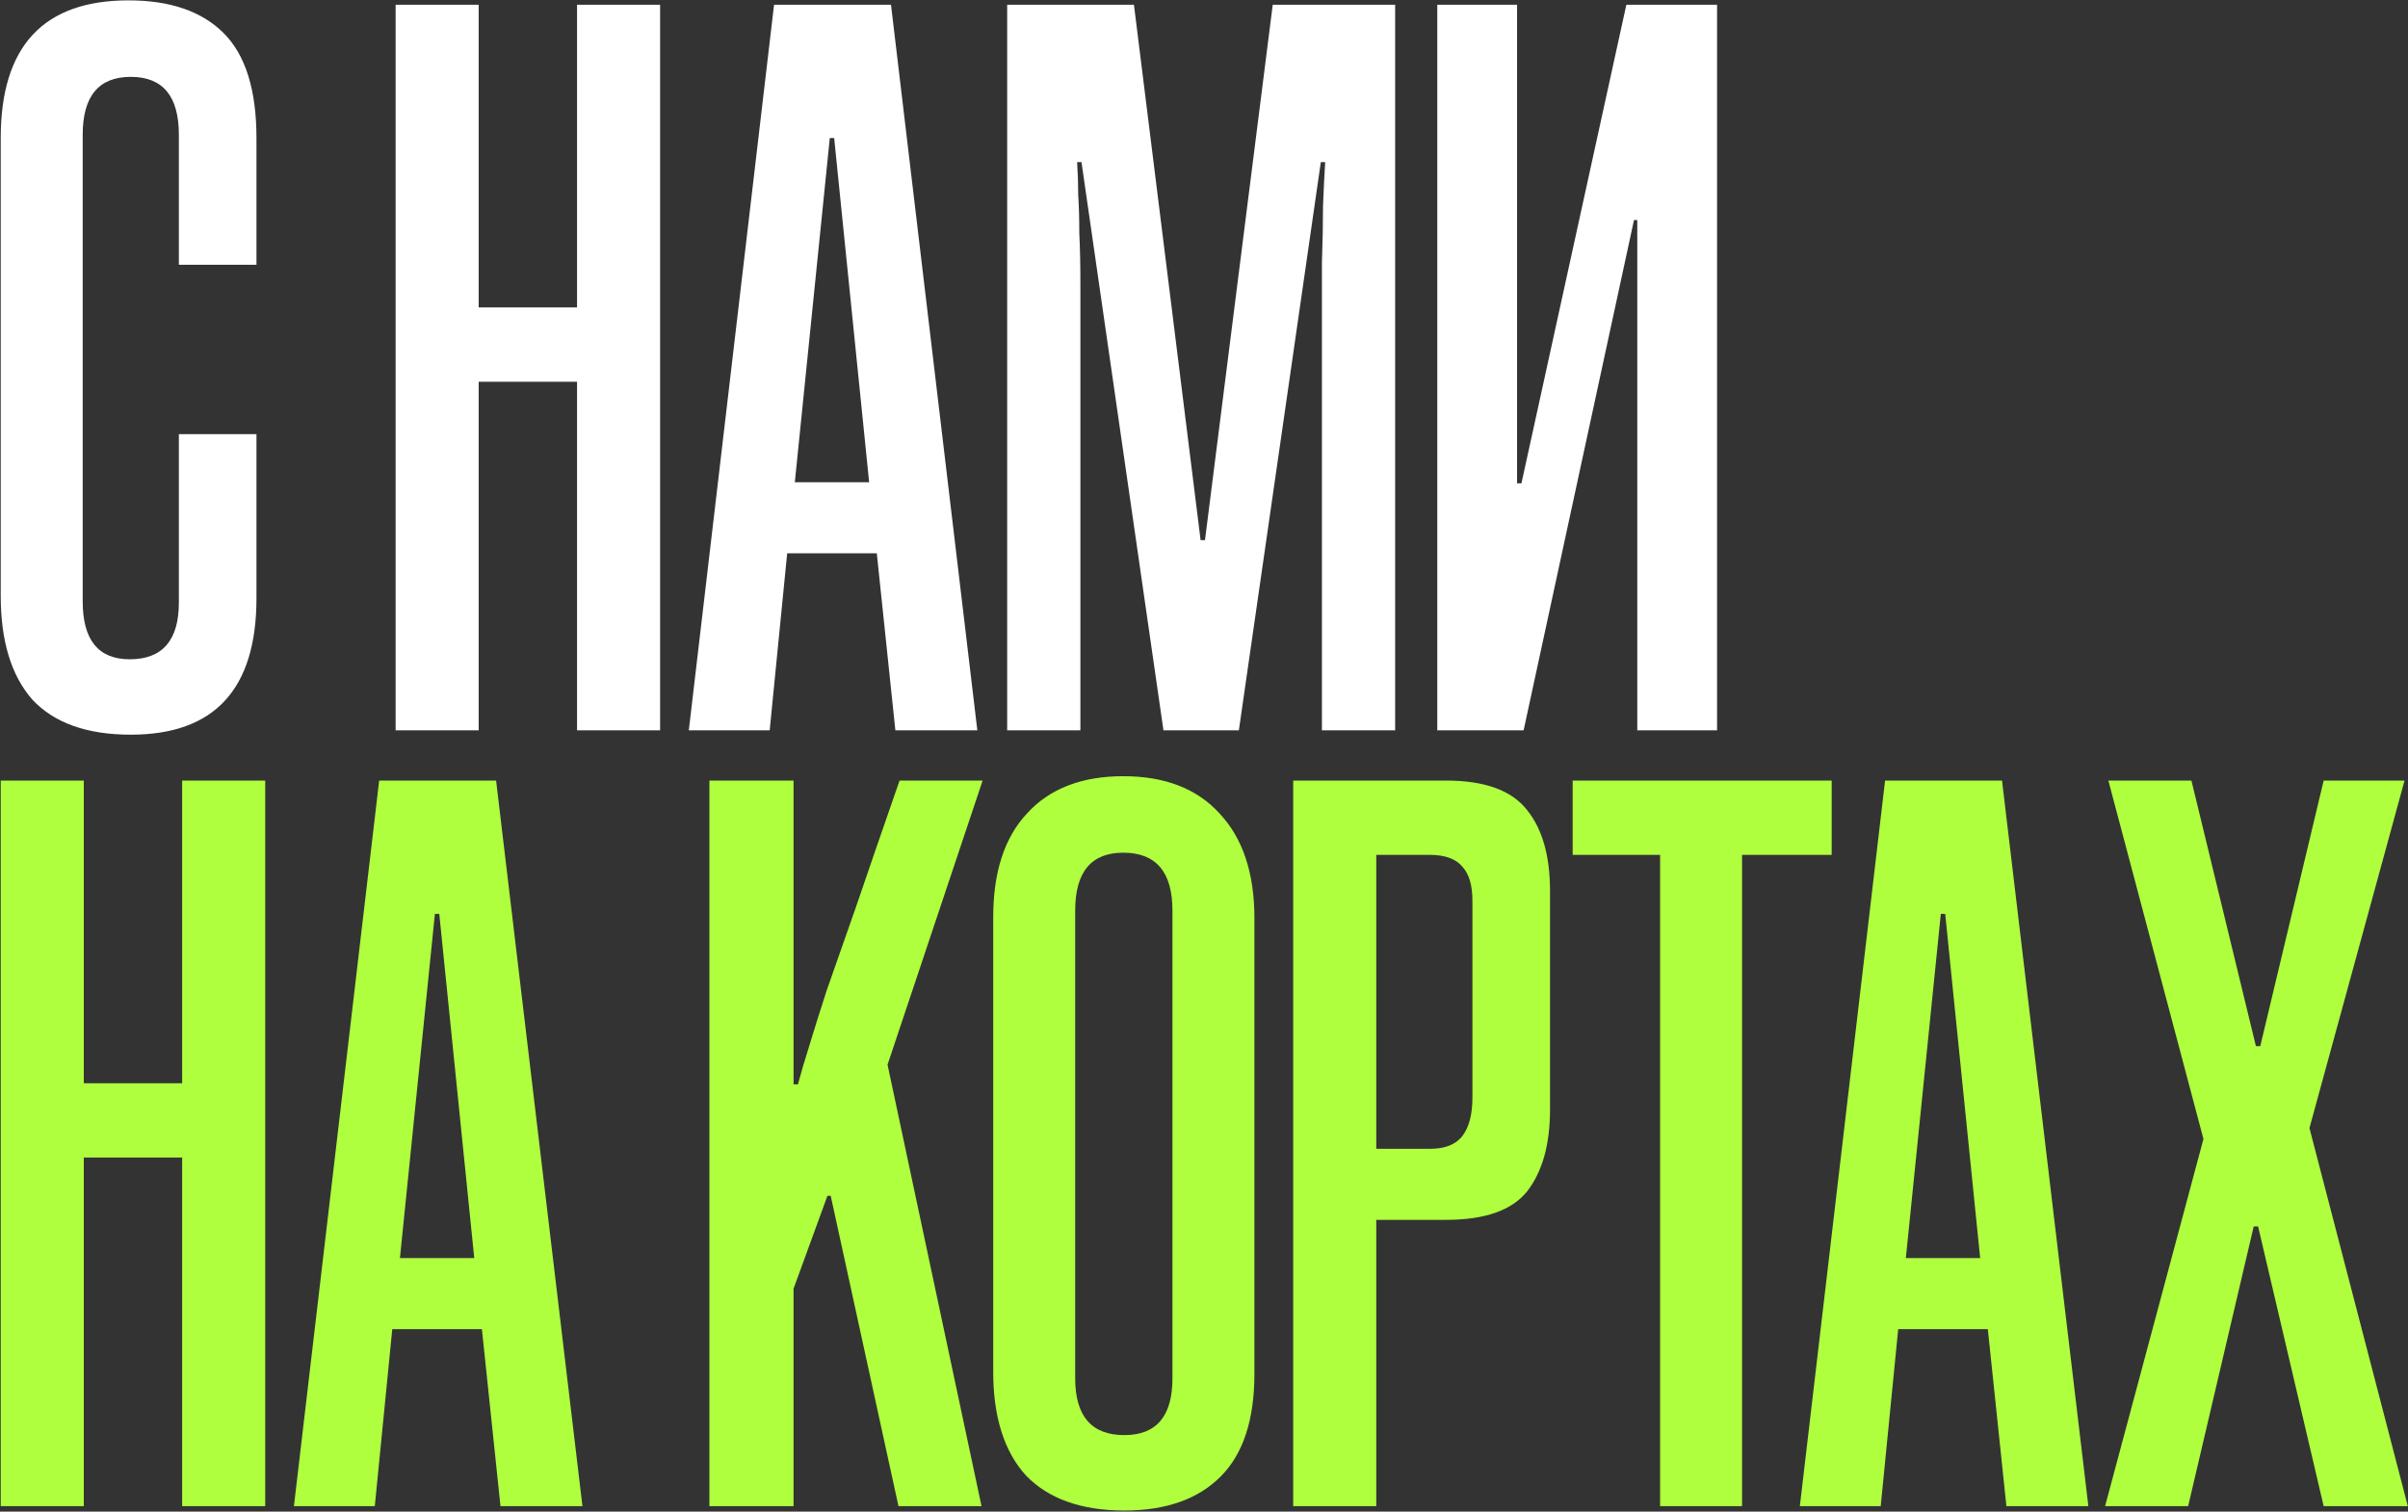
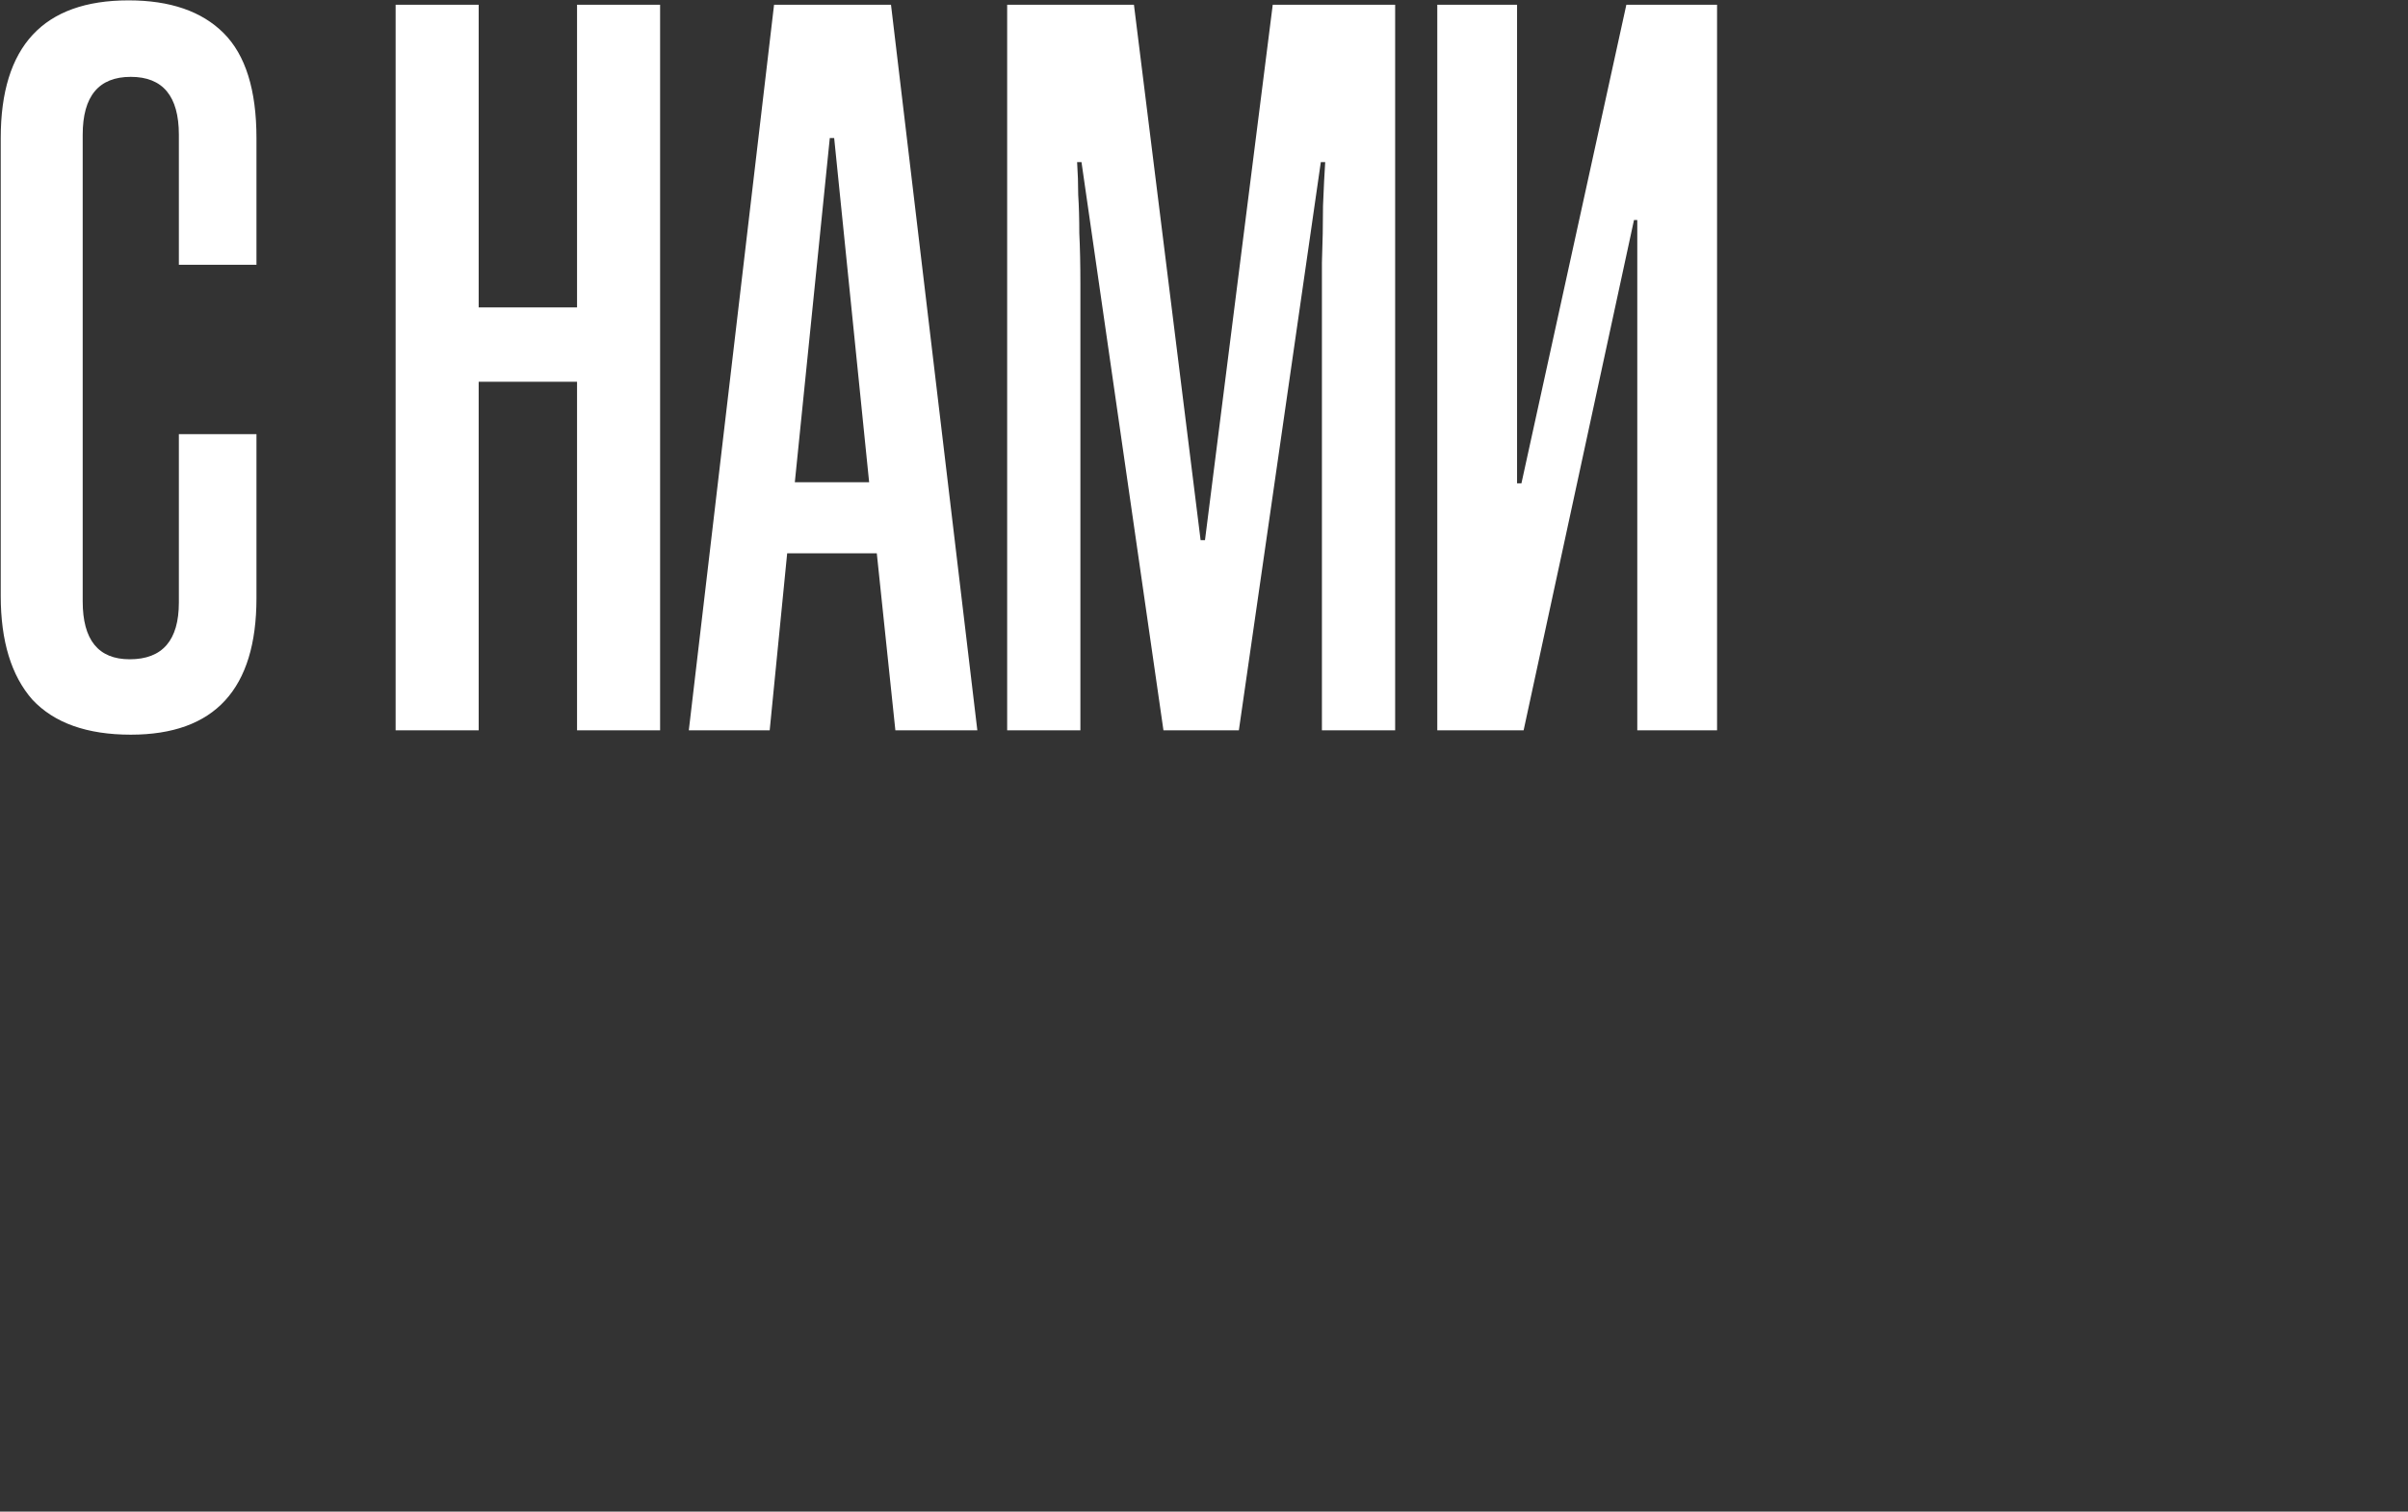
<svg xmlns="http://www.w3.org/2000/svg" width="1322" height="830" viewBox="0 0 1322 830" fill="none">
  <rect x="0" y="0" width="1322" height="830" fill="#333333" stroke="none" />
  <path d="M98.2 238.4H140.8V328.4C140.8 378.4 117.8 403.4 71.8 403.4C47.8 403.4 29.8 397 17.8 384.2C6.2 371 0.4 352 0.4 327.2V75.8C0.4 25.4 23.8 0.2 70.6 0.2C93.4 0.2 110.8 6.2 122.8 18.2C134.8 30.2 140.8 49.4 140.8 75.8V145.4H98.2V74C98.2 52.8 89.4 42.2 71.8 42.2C54.2 42.2 45.4 52.8 45.4 74V330.2C45.4 351.4 54 362 71.2 362C89.2 362 98.2 351.6 98.2 330.8V238.4ZM316.797 401V209.6H262.797V401H217.197V2.6H262.797V168.8H316.797V2.6H362.397V401H316.797ZM491.561 401L481.361 303.8H432.161L422.561 401H378.161L424.961 2.6H489.161L536.561 401H491.561ZM436.361 264.8H477.161L457.961 75.8H455.561L436.361 264.8ZM725.739 401V195.8C725.739 191 725.739 183.8 725.739 174.2C725.739 164.6 725.739 154.6 725.739 144.2C726.139 133.4 726.339 123 726.339 113C726.739 103 727.139 95 727.539 89H725.139L680.139 401H638.739L593.739 89H591.339C591.739 95 591.939 101 591.939 107C592.339 113 592.539 120 592.539 128C592.939 136 593.139 145.4 593.139 156.2C593.139 167 593.139 180.2 593.139 195.8V401H552.939V2.6H622.539L659.139 296.6H661.539L698.739 2.6H765.939V401H725.739ZM898.872 401V120.8H897.072L836.472 401H789.072V2.6H832.872V265.4H835.272L892.872 2.6H942.672V401H898.872Z" fill="white" />
-   <path d="M100 827V635.6H46V827H0.4V428.6H46V594.8H100V428.6H145.6V827H100ZM274.764 827L264.564 729.8H215.364L205.764 827H161.364L208.164 428.6H272.364L319.764 827H274.764ZM219.564 690.8H260.364L241.164 501.8H238.764L219.564 690.8ZM493.263 827L456.063 656.6H454.263L435.663 707.6V827H389.463V428.6H435.663V595.4H438.063C439.663 589.4 441.663 582.6 444.063 575C446.463 567 449.663 556.8 453.663 544.4C458.063 532 463.463 516.6 469.863 498.2C476.263 479.4 484.263 456.2 493.863 428.6H539.463L487.263 584.6L538.863 827H493.263ZM688.68 754.4C688.68 779.6 682.48 798.4 670.08 810.8C657.68 823.2 640.08 829.4 617.28 829.4C593.68 829.4 575.68 823 563.28 810.2C551.28 797 545.28 778 545.28 753.2V503.6C545.28 478.8 551.48 459.8 563.88 446.6C576.28 433 593.88 426.2 616.68 426.2C639.48 426.2 657.08 433 669.48 446.6C682.28 460.2 688.68 479.4 688.68 504.2V754.4ZM643.68 500C643.68 478.8 634.68 468.2 616.68 468.2C599.08 468.2 590.28 478.8 590.28 500V756.8C590.28 777.6 599.28 788 617.28 788C634.88 788 643.68 777.6 643.68 756.8V500ZM755.57 669.8V827H709.97V428.6H793.97C815.17 428.6 829.97 434 838.37 444.8C846.77 455.2 850.97 470 850.97 489.2V609.2C850.97 628.4 846.77 643.4 838.37 654.2C829.97 664.6 815.17 669.8 793.97 669.8H755.57ZM755.57 630.8H784.97C793.37 630.8 799.37 628.4 802.97 623.6C806.57 618.8 808.37 611.8 808.37 602.6V494.6C808.37 486.2 806.57 480 802.97 476C799.37 471.6 793.37 469.4 784.97 469.4H755.57V630.8ZM911.402 827V469.4H863.402V428.6H1005.6V469.4H956.402V827H911.402ZM1101.52 827L1091.32 729.8H1042.12L1032.52 827H988.122L1034.92 428.6H1099.12L1146.52 827H1101.52ZM1046.32 690.8H1087.12L1067.92 501.8H1065.52L1046.32 690.8ZM1320.1 428.6L1267.9 619.4L1321.9 827H1275.7L1239.7 673.4H1237.3L1201.3 827H1155.7L1209.7 625.4L1157.5 428.6H1203.1L1238.5 574.4H1240.9L1275.7 428.6H1320.1Z" fill="#AFFF3F" />
</svg>